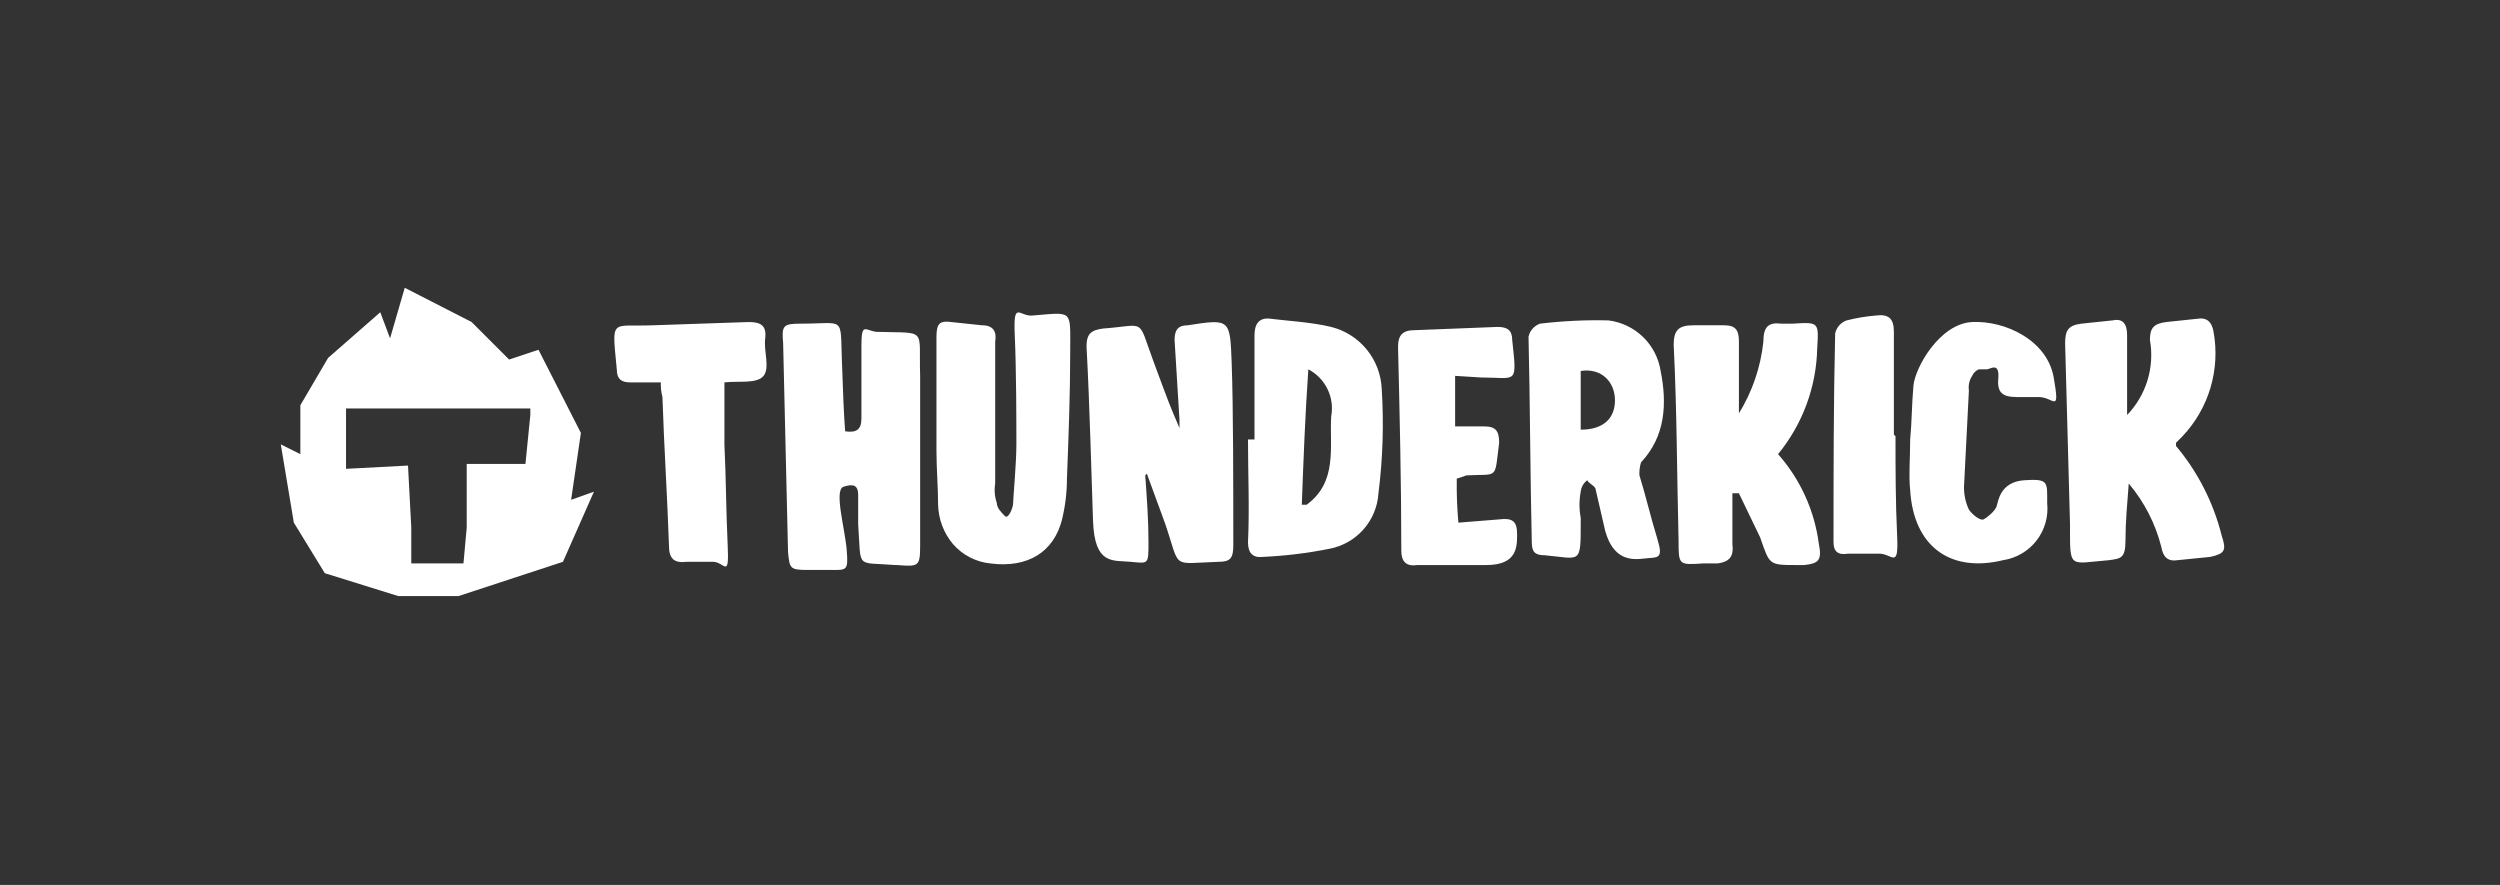
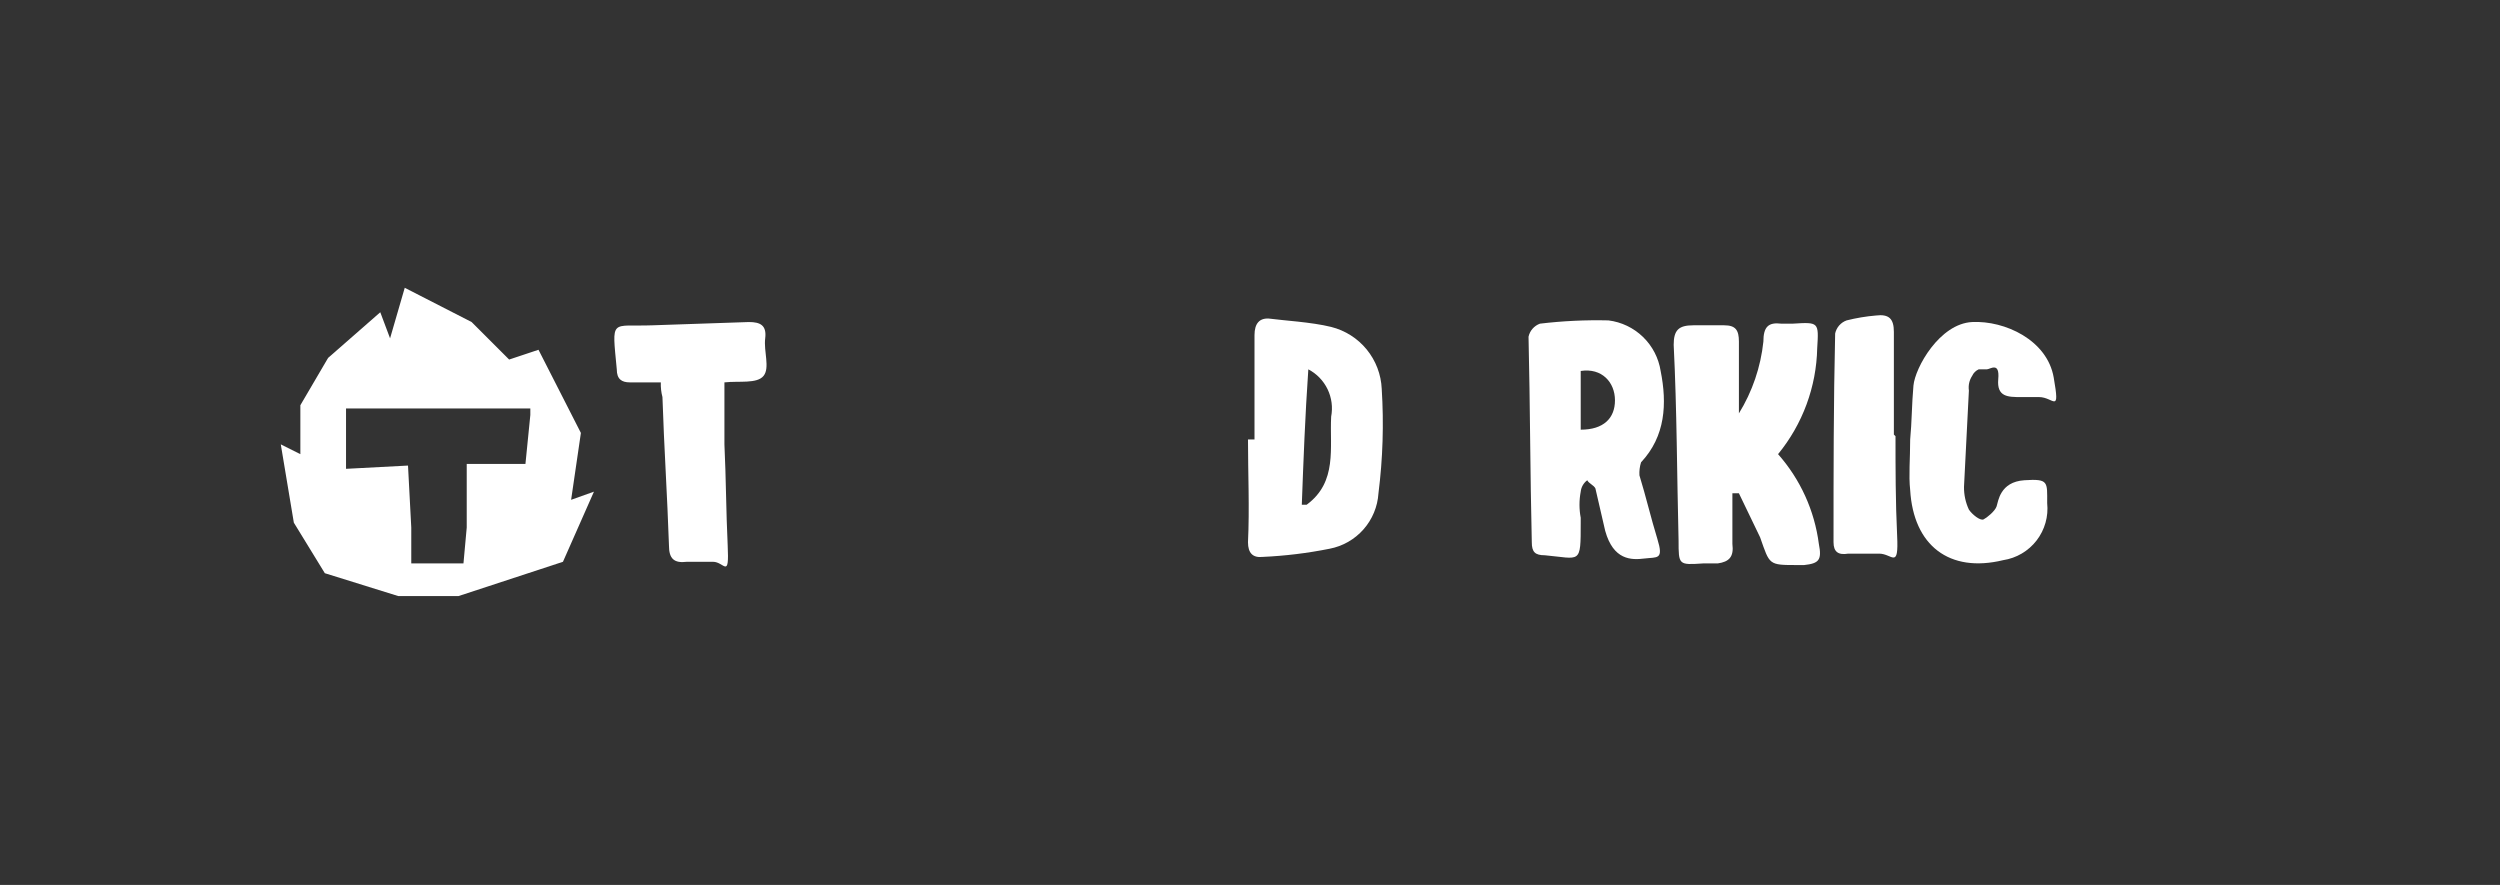
<svg xmlns="http://www.w3.org/2000/svg" width="226" height="80" viewBox="0 0 226 80" fill="none">
  <rect x="0" y="0" width="226" height="80" fill="#333333" stroke="none" />
-   <path d="M103.528 42.972C103.676 45.036 103.823 46.953 103.823 49.017C103.823 51.081 103.823 50.934 102.201 50.786C100.579 50.639 98.958 51.081 98.81 47.1C98.663 43.119 98.515 36.632 98.221 31.324C98.221 30.144 98.663 29.849 99.695 29.702C103.676 29.407 102.791 28.67 104.266 32.651C105.74 36.632 105.74 36.632 106.625 38.696V37.959L106.182 30.734C106.182 29.849 106.477 29.407 107.362 29.407C111.195 28.817 111.196 28.817 111.343 32.798C111.49 36.779 111.49 43.856 111.49 49.312C111.49 50.491 111.196 50.786 110.163 50.786C105.74 50.934 106.772 51.523 105.298 47.248L103.676 42.824L103.528 42.972Z" fill="white" />
-   <path d="M192.29 37.516C193.144 36.629 193.777 35.551 194.136 34.373C194.494 33.194 194.569 31.947 194.354 30.734C194.354 29.702 194.649 29.259 195.829 29.112L198.63 28.817C199.515 28.67 199.957 29.112 200.105 29.997C200.41 31.679 200.315 33.41 199.829 35.049C199.342 36.688 198.477 38.19 197.303 39.433L196.713 40.023V40.318C198.688 42.672 200.1 45.445 200.842 48.427C201.284 49.754 201.137 50.049 199.81 50.344L196.861 50.639C195.976 50.786 195.534 50.344 195.387 49.459C194.855 47.343 193.846 45.376 192.438 43.709C192.29 45.626 192.143 47.248 192.143 48.87C192.143 50.491 191.7 50.491 190.668 50.639C186.982 50.934 187.129 51.523 187.129 47.395L186.687 31.029C186.687 29.849 186.982 29.407 188.162 29.259L190.963 28.965C191.848 28.768 192.29 29.21 192.29 30.291V37.516Z" fill="white" />
-   <path d="M76.399 38.991C77.431 39.138 77.873 38.843 77.873 37.811C77.873 36.779 77.873 33.535 77.873 31.323C77.873 29.112 78.168 29.849 79.2 29.997C83.918 30.144 83.034 29.554 83.181 33.977V49.312C83.181 51.228 83.034 51.228 81.117 51.081H80.97C77.284 50.786 77.873 51.523 77.579 47.395V44.741C77.579 43.856 77.136 43.709 76.251 44.004C75.367 44.299 76.399 47.837 76.546 49.754C76.694 51.671 76.546 51.523 74.924 51.523H73.008C71.386 51.523 71.386 51.376 71.238 49.901L70.796 31.029C70.649 29.407 70.796 29.259 72.418 29.259C76.399 29.259 75.957 28.522 76.104 32.503C76.251 36.484 76.251 36.779 76.399 38.991Z" fill="white" />
  <path d="M157.198 37.369C158.411 35.399 159.167 33.182 159.41 30.881C159.41 29.554 159.852 29.112 161.032 29.259H162.064C164.423 29.112 164.423 29.112 164.276 31.471C164.203 34.972 162.957 38.347 160.737 41.055C162.749 43.329 164.033 46.154 164.423 49.164C164.718 50.639 164.423 50.934 163.096 51.081H162.506C159.852 51.081 160 51.081 159.115 48.575L157.198 44.594H156.608V49.164C156.756 50.344 156.314 50.786 155.281 50.934H153.954C151.743 51.081 151.743 51.081 151.743 48.87C151.595 42.972 151.595 37.074 151.301 31.176C151.301 29.849 151.743 29.407 153.07 29.407H155.871C156.903 29.407 157.198 29.849 157.198 30.881C157.198 31.913 157.198 35.157 157.198 37.369Z" fill="white" />
-   <path d="M84.656 37.959V30.439C84.656 29.259 84.951 28.965 85.984 29.112L88.785 29.407C89.817 29.407 90.112 29.997 89.965 30.881V43.709C89.869 44.302 89.919 44.909 90.112 45.478C90.112 45.921 90.554 46.363 90.849 46.658C91.144 46.953 91.587 45.921 91.587 45.478C91.587 45.036 91.881 41.94 91.881 40.17C91.881 38.401 91.881 33.535 91.734 30.291C91.587 27.048 92.176 28.67 93.356 28.522C97.042 28.227 96.747 27.932 96.747 31.766C96.747 35.599 96.6 39.433 96.452 43.267C96.45 44.508 96.302 45.746 96.01 46.953C95.273 49.902 92.913 51.376 89.522 50.934C88.207 50.8 86.993 50.167 86.131 49.164C85.302 48.168 84.835 46.921 84.804 45.626C84.804 44.004 84.656 42.382 84.656 40.76V37.959Z" fill="white" />
  <path d="M142.897 46.805V47.248C142.897 51.081 142.897 50.491 139.653 50.196C138.768 50.196 138.474 49.901 138.474 49.017C138.326 42.824 138.326 36.632 138.179 30.439C138.237 30.171 138.362 29.922 138.543 29.716C138.723 29.51 138.953 29.353 139.211 29.259C141.265 29.014 143.335 28.915 145.404 28.964C146.58 29.11 147.676 29.635 148.528 30.46C149.379 31.285 149.938 32.364 150.122 33.535C150.711 36.484 150.564 39.433 148.352 41.792C148.231 42.173 148.181 42.573 148.205 42.972C148.795 44.888 149.237 46.805 149.827 48.722C150.417 50.639 149.827 50.344 148.647 50.491C147.468 50.639 145.846 50.639 145.109 47.985L144.224 44.151C144.076 43.856 143.634 43.709 143.487 43.414C143.322 43.536 143.185 43.69 143.083 43.868C142.982 44.046 142.918 44.242 142.897 44.446C142.749 45.225 142.749 46.026 142.897 46.805ZM142.897 38.843C144.961 38.843 145.993 37.811 145.993 36.189C145.993 34.567 144.814 33.24 142.897 33.535V38.843Z" fill="white" />
  <path d="M113.407 39.728V30.291C113.407 29.259 113.849 28.67 114.882 28.817C115.914 28.965 118.568 29.112 120.337 29.554C121.601 29.871 122.729 30.587 123.553 31.597C124.376 32.607 124.852 33.855 124.908 35.157C125.107 38.305 125.008 41.464 124.613 44.594C124.536 45.801 124.06 46.95 123.259 47.857C122.458 48.765 121.379 49.38 120.19 49.607C118.196 50.006 116.175 50.253 114.144 50.344C113.26 50.442 112.818 50 112.818 49.017C112.965 45.921 112.818 42.824 112.818 39.728H113.407ZM118.273 33.388C117.978 37.664 117.831 41.645 117.683 45.626H118.125C120.927 43.562 120.19 40.465 120.337 37.664C120.498 36.824 120.384 35.955 120.012 35.184C119.64 34.414 119.031 33.784 118.273 33.388Z" fill="white" />
  <path d="M172.68 39.728C172.827 38.254 172.827 36.484 172.975 34.862C173.122 33.241 175.334 29.259 178.283 29.112C181.232 28.965 185.065 30.734 185.655 34.125C186.245 37.516 185.655 35.895 184.328 35.895H182.706C181.527 35.895 180.495 35.895 180.642 34.273C180.79 32.651 179.905 33.388 179.61 33.388H178.873C178.611 33.506 178.401 33.716 178.283 33.978C178.026 34.369 177.921 34.841 177.988 35.305L177.546 44.004C177.535 44.717 177.687 45.422 177.988 46.068C178.283 46.511 179.02 47.1 179.315 46.953C179.61 46.805 180.347 46.216 180.494 45.773C180.642 45.331 180.789 43.562 183.001 43.414C185.213 43.267 185.065 43.562 185.065 45.478C185.193 46.686 184.851 47.895 184.109 48.857C183.368 49.818 182.284 50.456 181.084 50.639C176.219 51.819 172.975 49.312 172.68 44.299C172.533 42.972 172.68 41.497 172.68 39.728Z" fill="white" />
-   <path d="M131.543 33.978V38.548H134.197C135.23 38.548 135.524 38.991 135.524 40.023C135.082 43.414 135.524 42.824 132.575 42.972L131.691 43.267C131.671 44.595 131.721 45.924 131.838 47.248L135.524 46.953C136.704 46.805 137.146 47.1 137.146 48.28C137.146 49.459 137.146 51.081 134.345 51.081H128.152C127.12 51.229 126.678 50.786 126.678 49.754C126.678 43.562 126.53 37.516 126.383 31.324C126.383 30.292 126.825 29.849 127.857 29.849L135.377 29.554C136.262 29.554 136.704 29.849 136.704 30.734C137.146 34.862 137.146 34.125 133.902 34.125L131.543 33.978Z" fill="white" />
  <path d="M59.738 34.567H56.936C56.199 34.567 55.757 34.273 55.757 33.388C55.314 28.67 55.167 29.554 59.001 29.407L67.7 29.112C68.732 29.112 69.322 29.407 69.174 30.586C69.027 31.766 69.617 33.24 69.027 33.978C68.437 34.715 66.815 34.42 65.488 34.567V40.17C65.635 43.267 65.636 46.215 65.783 49.312C65.93 52.408 65.488 50.786 64.456 50.786H62.097C60.917 50.934 60.475 50.491 60.475 49.312C60.328 44.889 60.033 40.465 59.885 35.894C59.771 35.462 59.722 35.015 59.738 34.567Z" fill="white" />
  <path d="M171.354 39.433C171.354 42.382 171.354 45.331 171.501 48.427C171.649 51.523 171.059 50.049 169.879 50.049H167.078C166.193 50.197 165.751 49.902 165.751 49.017C165.751 42.677 165.751 36.484 165.898 30.144C165.957 29.876 166.082 29.628 166.262 29.421C166.443 29.215 166.673 29.058 166.93 28.965C167.802 28.746 168.689 28.598 169.584 28.522C170.764 28.375 171.206 28.817 171.206 29.997V39.286L171.354 39.433Z" fill="white" />
  <path fill-rule="evenodd" clip-rule="evenodd" d="M47.5 41.94H42.192V47.69L41.897 50.934H37.179V47.69L36.884 42.087L31.281 42.382V36.926H47.942V37.516L47.5 41.94ZM51.629 45.183L52.513 39.138L48.68 31.619L46.026 32.503L42.634 29.112L36.589 26.016L35.262 30.586L34.377 28.227L29.659 32.356L27.153 36.632V41.055L25.383 40.17L26.563 47.248L29.364 51.818L35.999 53.883H41.455L50.891 50.786L53.693 44.446L51.629 45.183Z" fill="white" />
</svg>